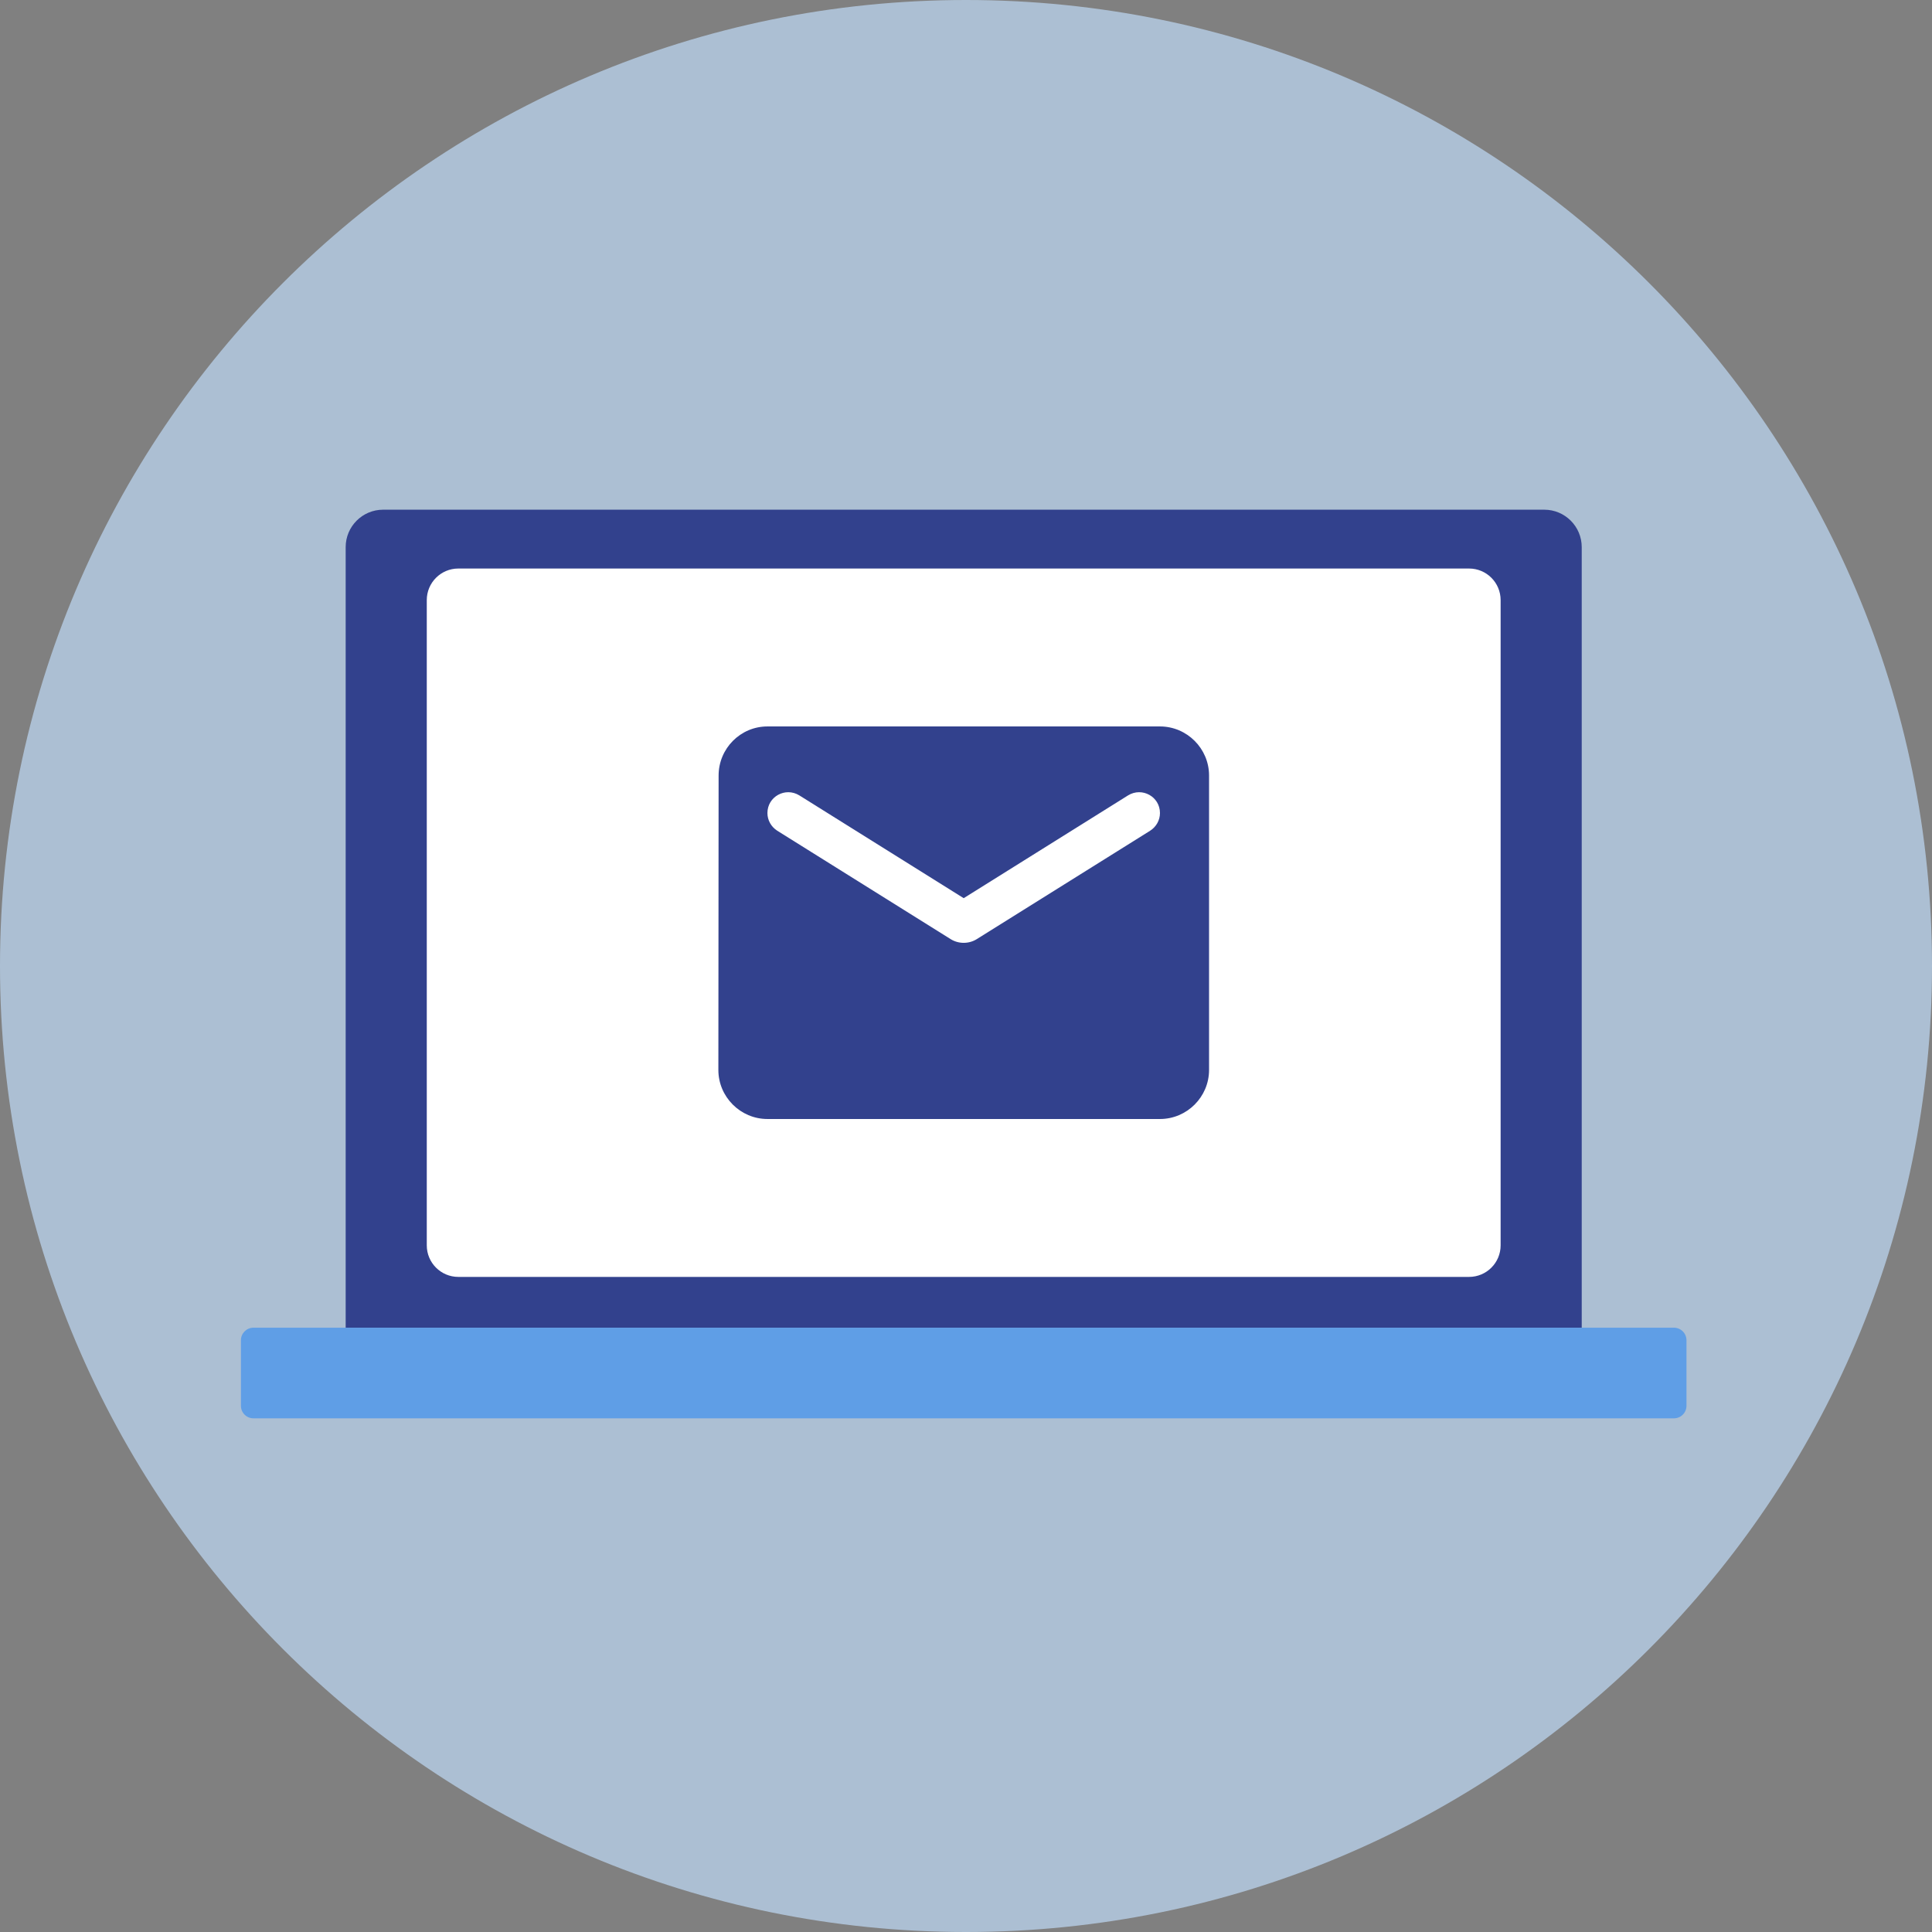
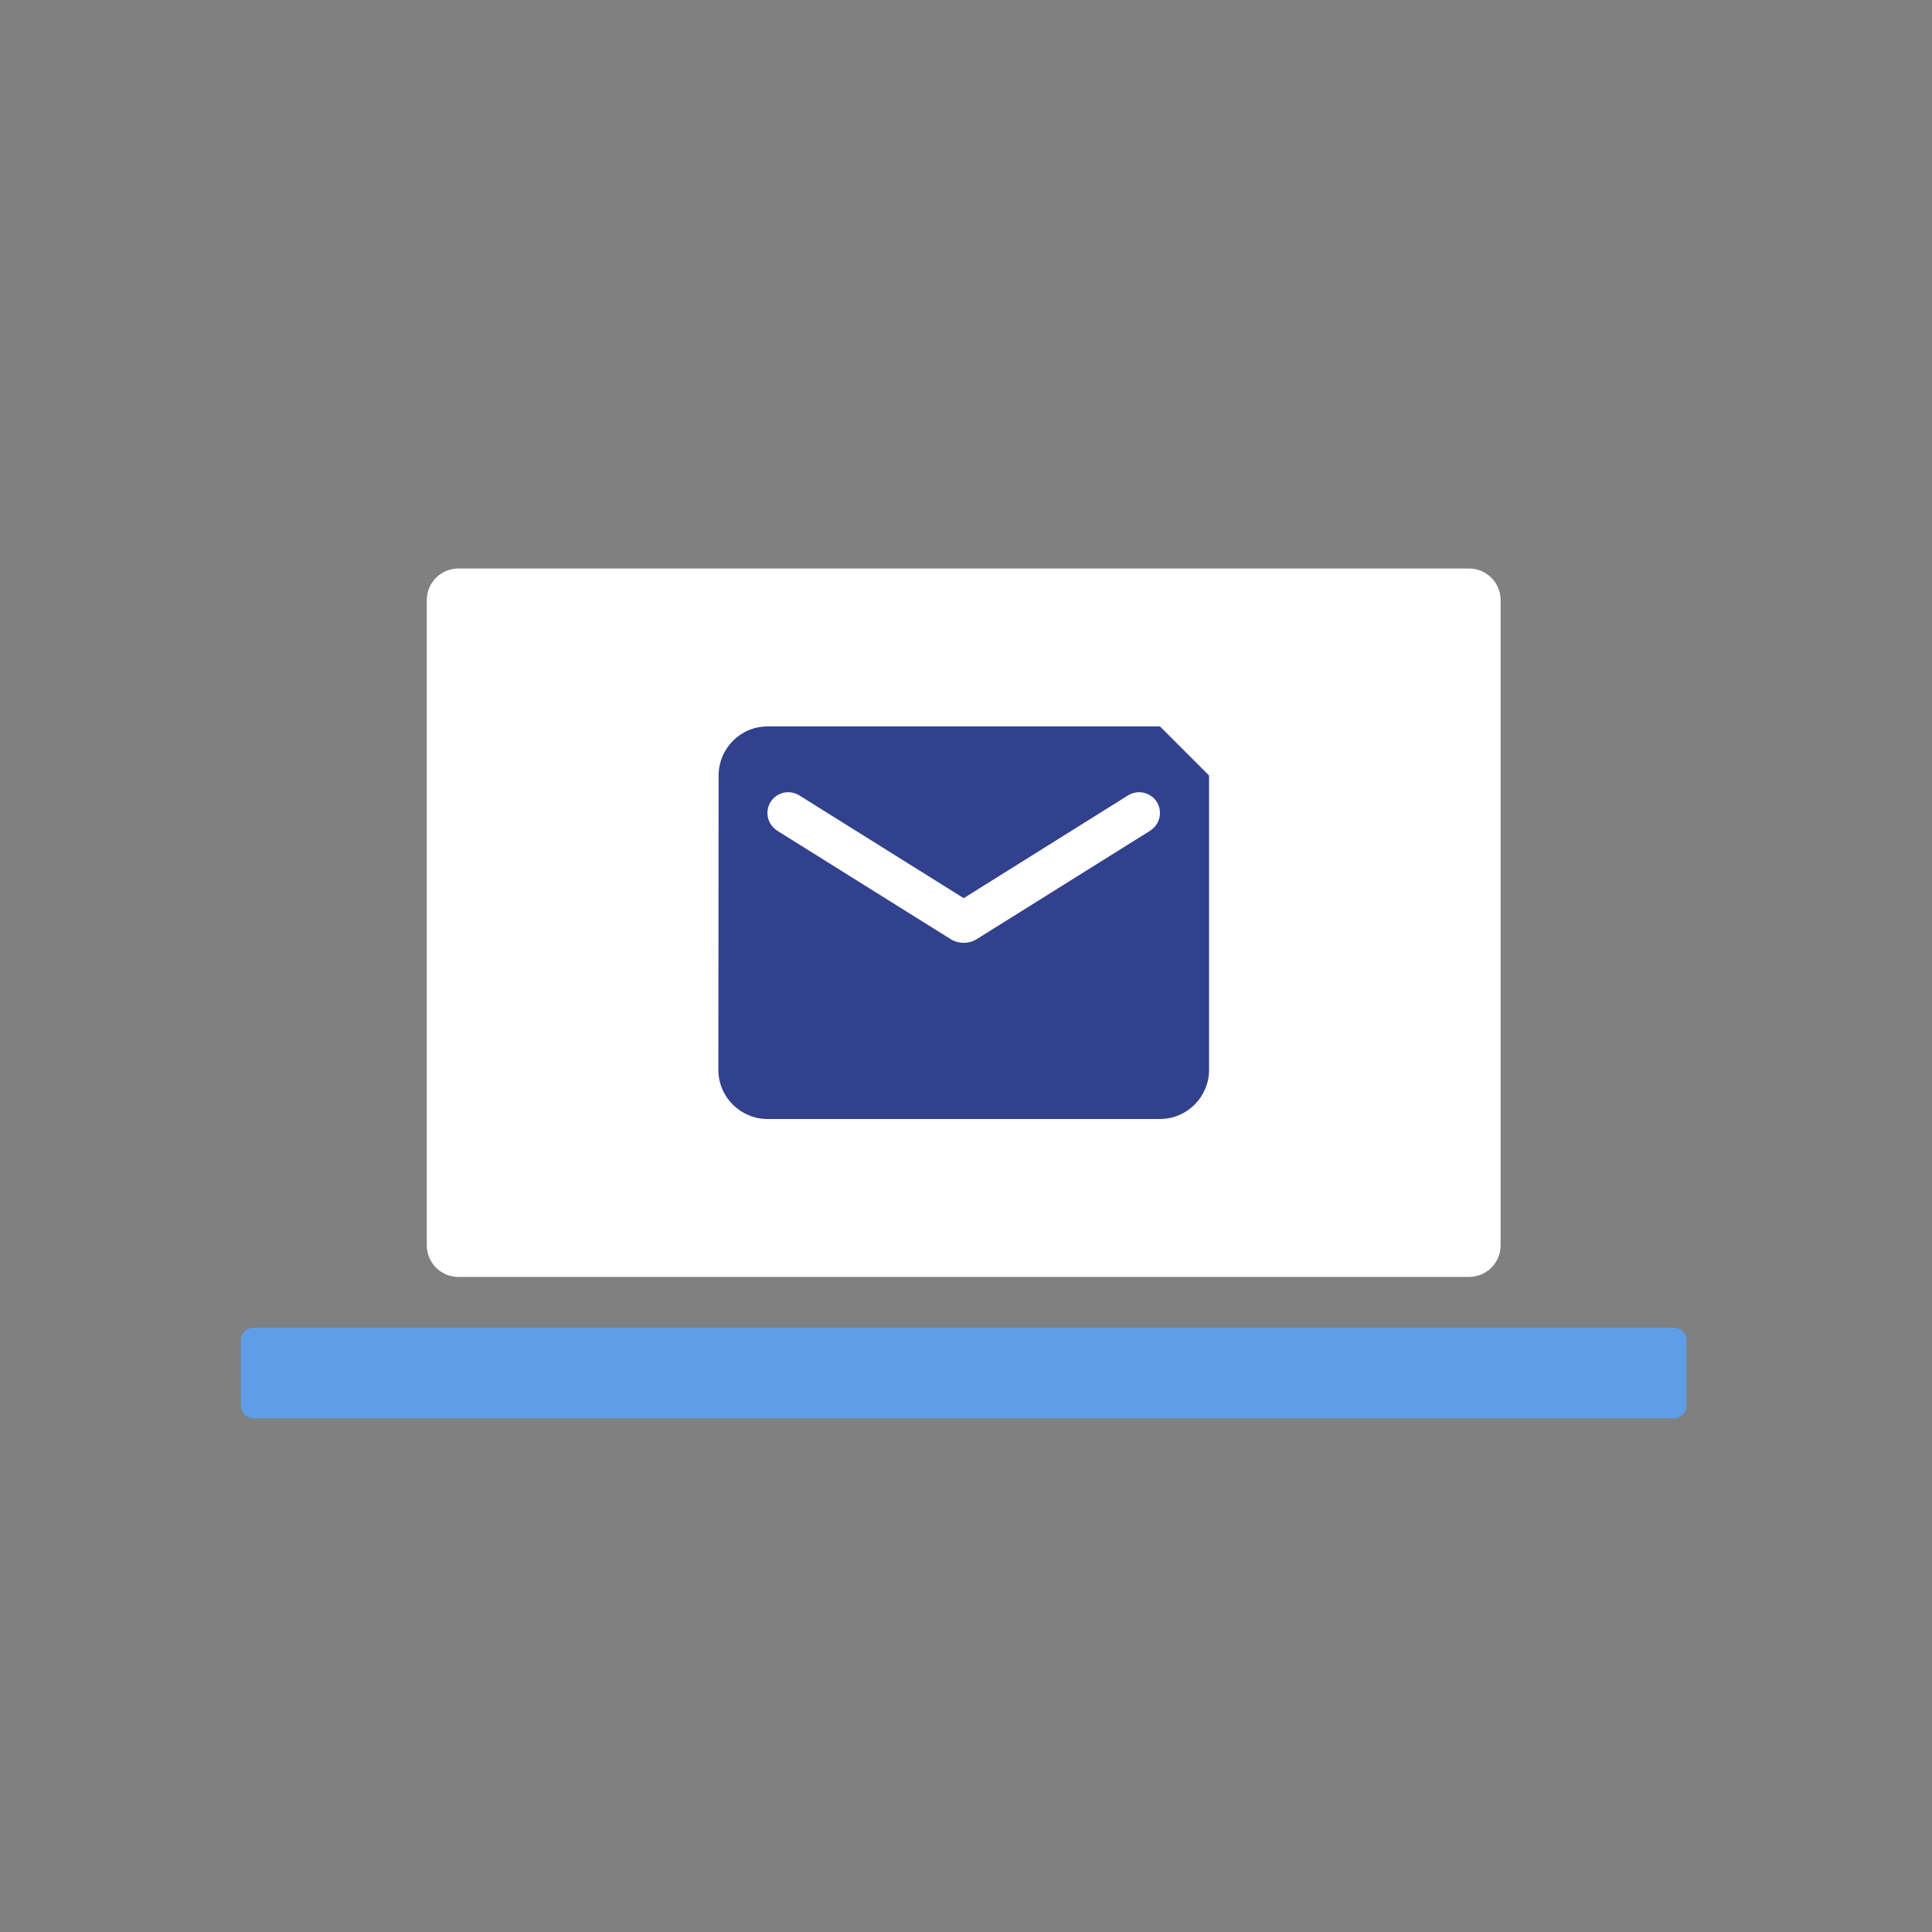
<svg xmlns="http://www.w3.org/2000/svg" width="160" height="160" viewBox="0 0 160 160" fill="none">
  <rect x="0" y="0" width="160" height="160" fill="#808080" stroke="none" />
  <g clip-path="url(#clip0_2013_815)">
-     <path opacity="0.7" d="M80 160C124.183 160 160 124.183 160 80C160 35.817 124.183 0 80 0C35.817 0 0 35.817 0 80C0 124.183 35.817 160 80 160Z" fill="#BFDBF7" />
-     <path d="M130.992 109.955V45.312C130.992 43.6 129.604 42.211 127.891 42.211H31.728C30.016 42.211 28.627 43.599 28.627 45.312V109.955H130.992Z" fill="#32418D" />
    <path d="M138.628 109.955H20.991C20.417 109.955 19.952 110.42 19.952 110.994V116.421C19.952 116.995 20.417 117.46 20.991 117.46H138.628C139.202 117.46 139.667 116.995 139.667 116.421V110.994C139.667 110.42 139.202 109.955 138.628 109.955Z" fill="#5F9EE6" />
    <path d="M121.662 47.083H37.957C36.514 47.083 35.344 48.253 35.344 49.696V103.135C35.344 104.578 36.514 105.748 37.957 105.748H121.662C123.105 105.748 124.275 104.578 124.275 103.135V49.696C124.275 48.253 123.105 47.083 121.662 47.083Z" fill="white" />
-     <path d="M96.064 60.161H63.555C61.32 60.161 59.512 61.99 59.512 64.225L59.492 88.607C59.492 90.842 61.321 92.671 63.556 92.671H96.065C98.3 92.671 100.129 90.842 100.129 88.607V64.225C100.129 61.99 98.299 60.161 96.064 60.161ZM95.252 68.796L80.887 77.777C80.237 78.183 79.383 78.183 78.733 77.777L64.368 68.796C63.86 68.471 63.555 67.922 63.555 67.333C63.555 65.972 65.038 65.159 66.196 65.87L79.809 74.383L93.422 65.87C94.58 65.159 96.063 65.972 96.063 67.333C96.063 67.922 95.758 68.471 95.25 68.796H95.252Z" fill="#32418D" />
+     <path d="M96.064 60.161H63.555C61.32 60.161 59.512 61.99 59.512 64.225L59.492 88.607C59.492 90.842 61.321 92.671 63.556 92.671H96.065C98.3 92.671 100.129 90.842 100.129 88.607V64.225ZM95.252 68.796L80.887 77.777C80.237 78.183 79.383 78.183 78.733 77.777L64.368 68.796C63.86 68.471 63.555 67.922 63.555 67.333C63.555 65.972 65.038 65.159 66.196 65.87L79.809 74.383L93.422 65.87C94.58 65.159 96.063 65.972 96.063 67.333C96.063 67.922 95.758 68.471 95.25 68.796H95.252Z" fill="#32418D" />
  </g>
  <defs>
    <clipPath id="clip0_2013_815">
      <rect width="160" height="160" fill="white" />
    </clipPath>
  </defs>
</svg>